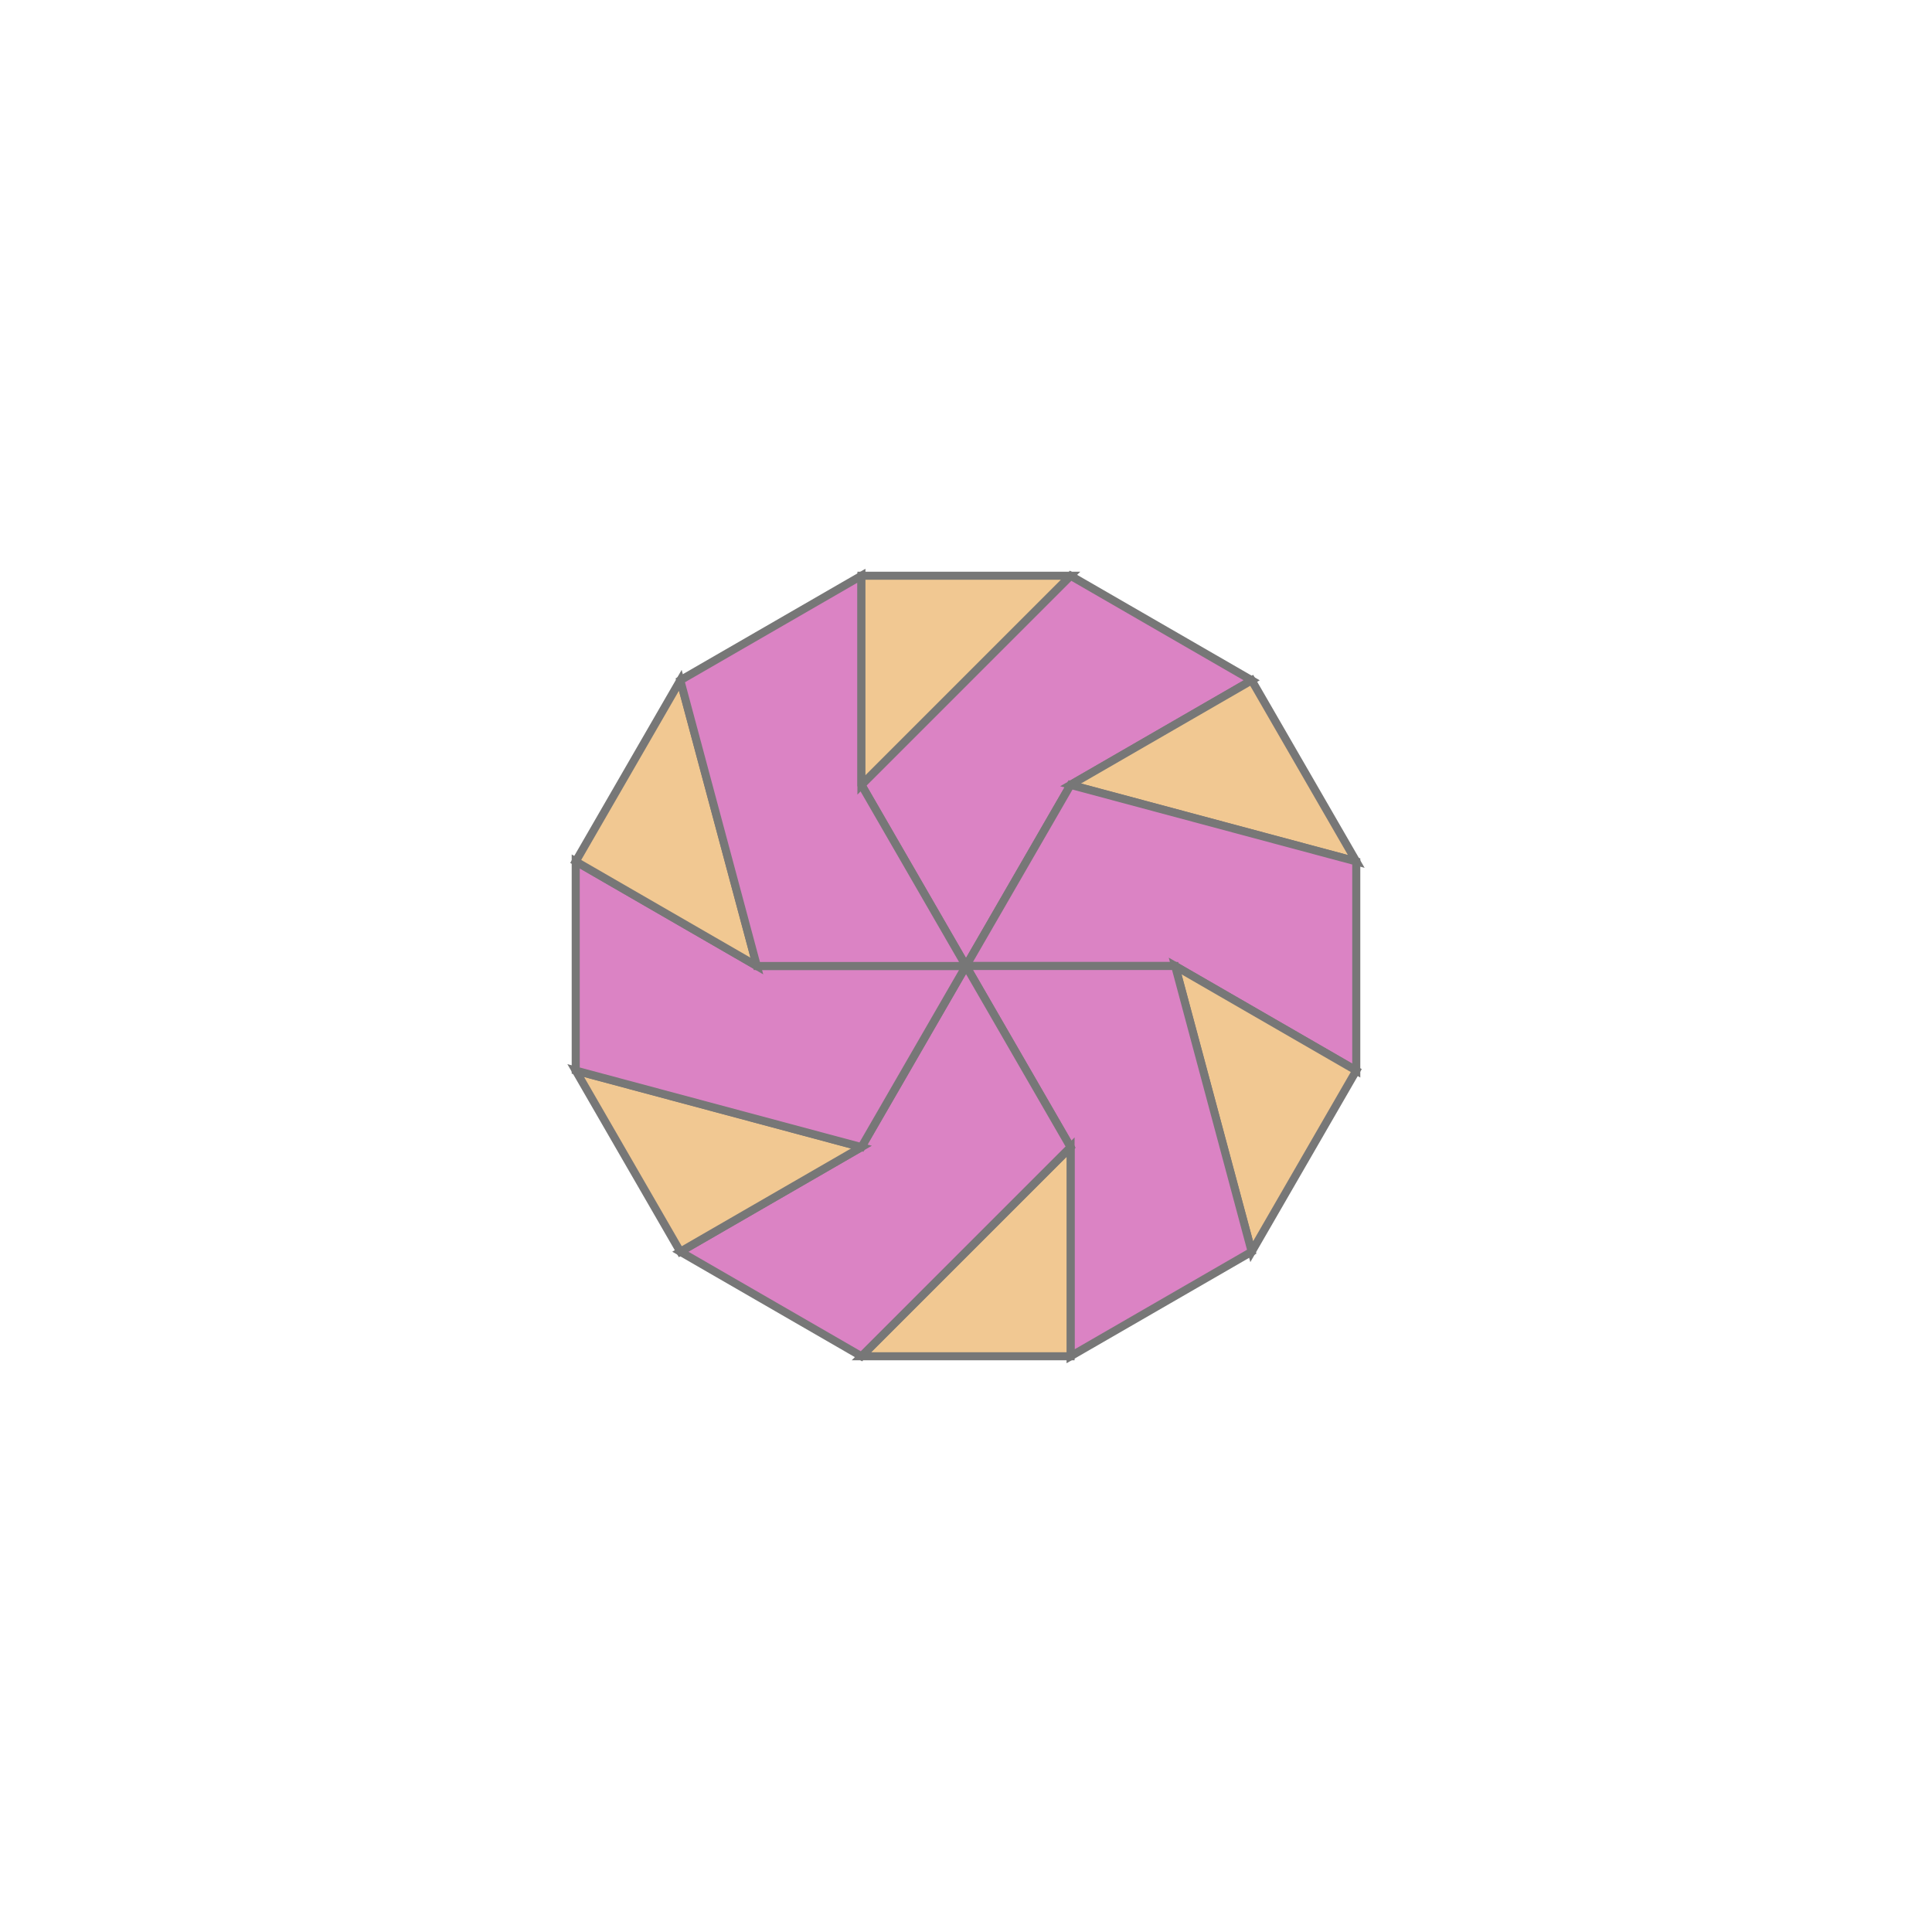
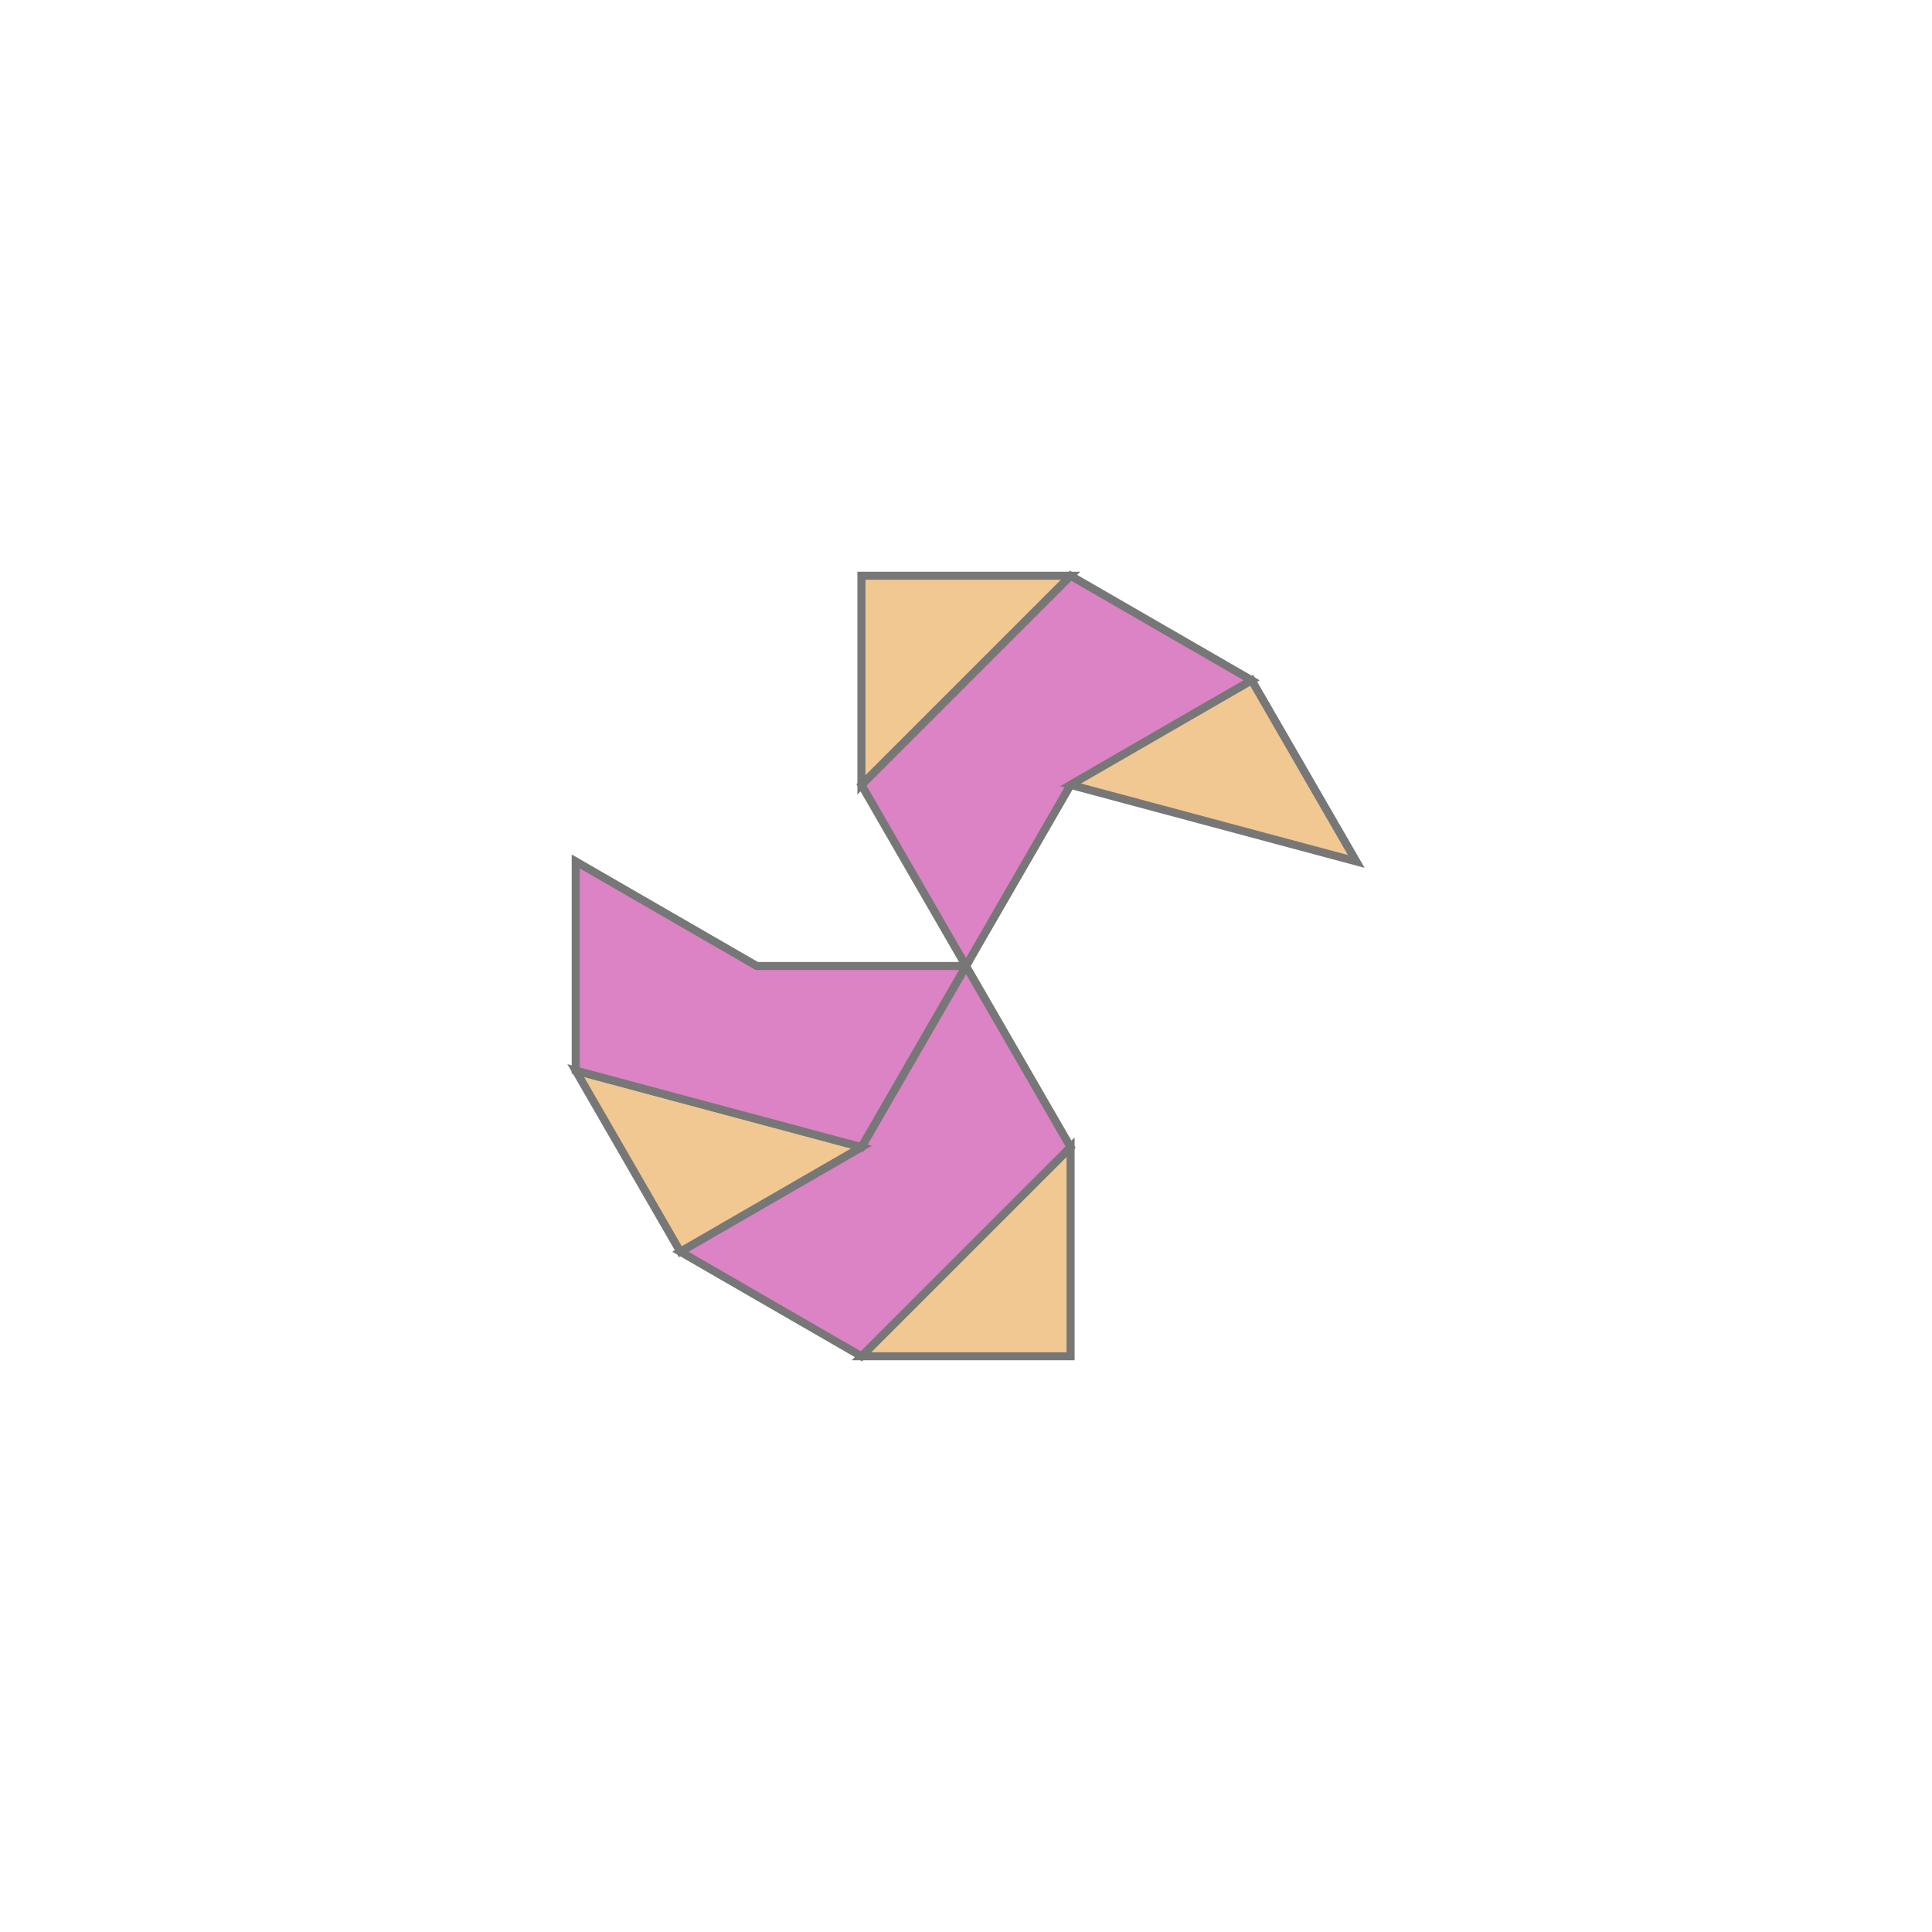
<svg xmlns="http://www.w3.org/2000/svg" id="etmain" version="1.1" width="480" height="480">
  <defs mode="1" rotatestep="1" rotatestart="0" stepvalue="30" snapto="0">
    <g id="tile0" frontfill="#db83c4" backfill="#2691c0">
      <path d="M 51.962,-51.962 L 96.962,-25.981 L 51.962,0 L 25.981,45 L 0,0 Z" />
    </g>
    <g id="tile1" frontfill="#f1c892" backfill="#2691c0">
      <path d="M -45,25.981 L 0,0 L 25.981,45 Z" />
    </g>
    <g id="tile2" frontfill="#db83c4" backfill="#2691c0">
-       <path d="M 70.981,19.019 L 70.981,70.981 L 25.981,45 L -25.981,45 L 0,0 Z" />
-     </g>
+       </g>
    <g id="tile3" frontfill="#f1c892" backfill="#2691c0">
-       <path d="M -45,-25.981 L 0,0 L -25.981,45 Z" />
-     </g>
+       </g>
    <g id="tile4" frontfill="#db83c4" backfill="#2691c0">
-       <path d="M 19.02,70.981 L -25.981,96.962 L -25.981,45 L -51.962,0 L 0,0 Z" />
-     </g>
+       </g>
    <g id="tile5" frontfill="#f1c892" backfill="#2691c0">
      <path d="M 0,-51.962 L 0,0 L -51.962,0 Z" />
    </g>
    <g id="tile6" frontfill="#db83c4" backfill="#2691c0">
      <path d="M -51.961,51.962 L -96.962,25.981 L -51.962,0 L -25.981,-45 L 0,0 Z" />
    </g>
    <g id="tile7" frontfill="#f1c892" backfill="#2691c0">
      <path d="M 45,-25.981 L 0,0 L -25.981,-45 Z" />
    </g>
    <g id="tile8" frontfill="#db83c4" backfill="#2691c0">
      <path d="M -70.981,-19.019 L -70.981,-70.981 L -25.981,-45 L 25.981,-45 L 0,0 Z" />
    </g>
    <g id="tile9" frontfill="#f1c892" backfill="#2691c0">
-       <path d="M 45,25.981 L 0,0 L 25.981,-45 Z" />
-     </g>
+       </g>
    <g id="tile10" frontfill="#db83c4" backfill="#2691c0">
-       <path d="M -19.02,-70.981 L 25.981,-96.962 L 25.981,-45 L 51.962,0 L 0,0 Z" />
-     </g>
+       </g>
    <g id="tile11" frontfill="#f1c892" backfill="#2691c0">
      <path d="M 0,51.962 L 0,0 L 51.962,0 Z" />
    </g>
  </defs>
  <g class="etdrop" stroke="#777" stroke-width="2" transform="translate(240,240) scale(1)">
    <g class="etboard">
</g>
    <use href="#tile0" fill="#db83c4" stroke="#777" transform="translate(-25.981,-45) scale(1,1) rotate(0)" class="tiledropped">
      <animateTransform additive="sum" attributeName="transform" attributeType="XML" type="translate" values="0,0;0,-95;-45,-77.943;-45,-77.943;-45,-77.943;0,-95;0,0;0,0;0,0" dur="3.6s" repeatCount="indefinite" begin="0" />
      <animateTransform additive="sum" attributeName="transform" attributeType="XML" type="rotate" values="0 0,0;30 0,0;30 0,0;0 0,0;0 0,0" dur="3.6s" repeatCount="indefinite" begin="0s" />
    </use>
    <use href="#tile1" fill="#f1c892" stroke="#777" transform="translate(70.981,-70.981) scale(1,1) rotate(0)" class="tiledropped">
      <animateTransform additive="sum" attributeName="transform" attributeType="XML" type="translate" values="0,0;0,-95;-45,-77.943;-45,-77.943;-45,-77.943;0,-95;0,0;0,0;0,0" dur="3.6s" repeatCount="indefinite" begin="0" />
      <animateTransform additive="sum" attributeName="transform" attributeType="XML" type="rotate" values="0 -96.962,25.981;30 -96.962,25.981;30 -96.962,25.981;0 -96.962,25.981;0 -96.962,25.981" dur="3.6s" repeatCount="indefinite" begin="0s" />
      <animateTransform additive="sum" attributeName="transform" attributeType="XML" type="rotate" values="0 0,0;-210 0,0;-210 0,0;0 0,0;0 0,0" dur="3.6s" repeatCount="indefinite" begin="0s" />
    </use>
    <use href="#tile2" fill="#db83c4" stroke="#777" transform="translate(25.981,-45) scale(1,1) rotate(0)" class="tiledropped">
      <animateTransform additive="sum" attributeName="transform" attributeType="XML" type="translate" values="0,0;0,-95;-45,-77.943;-45,-77.943;-45,-77.943;0,-95;0,0;0,0;0,0" dur="3.6s" repeatCount="indefinite" begin="0" />
      <animateTransform additive="sum" attributeName="transform" attributeType="XML" type="rotate" values="0 -51.962,0;30 -51.962,0;30 -51.962,0;0 -51.962,0;0 -51.962,0" dur="3.6s" repeatCount="indefinite" begin="0s" />
      <animateTransform additive="sum" attributeName="transform" attributeType="XML" type="rotate" values="0 45,-25.981;-210 45,-25.981;-210 45,-25.981;0 45,-25.981;0 45,-25.981" dur="3.6s" repeatCount="indefinite" begin="0s" />
      <animateTransform additive="sum" attributeName="transform" attributeType="XML" type="rotate" values="0 0,0;210 0,0;210 0,0;0 0,0;0 0,0" dur="3.6s" repeatCount="indefinite" begin="0s" />
    </use>
    <use href="#tile3" fill="#f1c892" stroke="#777" transform="translate(96.962,25.981) scale(1,1) rotate(0)" class="tiledropped">
      <animateTransform additive="sum" attributeName="transform" attributeType="XML" type="translate" values="0,0;0,-95;-45,-77.943;-45,-77.943;-45,-77.943;0,-95;0,0;0,0;0,0" dur="3.6s" repeatCount="indefinite" begin="0" />
      <animateTransform additive="sum" attributeName="transform" attributeType="XML" type="rotate" values="0 -122.943,-70.981;30 -122.943,-70.981;30 -122.943,-70.981;0 -122.943,-70.981;0 -122.943,-70.981" dur="3.6s" repeatCount="indefinite" begin="0s" />
      <animateTransform additive="sum" attributeName="transform" attributeType="XML" type="rotate" values="0 -25.981,-96.962;-210 -25.981,-96.962;-210 -25.981,-96.962;0 -25.981,-96.962;0 -25.981,-96.962" dur="3.6s" repeatCount="indefinite" begin="0s" />
      <animateTransform additive="sum" attributeName="transform" attributeType="XML" type="rotate" values="0 -70.981,-70.981;210 -70.981,-70.981;210 -70.981,-70.981;0 -70.981,-70.981;0 -70.981,-70.981" dur="3.6s" repeatCount="indefinite" begin="0s" />
      <animateTransform additive="sum" attributeName="transform" attributeType="XML" type="rotate" values="0 0,0;-210 0,0;-210 0,0;0 0,0;0 0,0" dur="3.6s" repeatCount="indefinite" begin="0s" />
    </use>
    <use href="#tile4" fill="#db83c4" stroke="#777" transform="translate(51.962,0) scale(1,1) rotate(0)" class="tiledropped">
      <animateTransform additive="sum" attributeName="transform" attributeType="XML" type="translate" values="0,0;0,-95;-45,-77.943;-45,-77.943;-45,-77.943;0,-95;0,0;0,0;0,0" dur="3.6s" repeatCount="indefinite" begin="0" />
      <animateTransform additive="sum" attributeName="transform" attributeType="XML" type="rotate" values="0 -77.943,-45;30 -77.943,-45;30 -77.943,-45;0 -77.943,-45;0 -77.943,-45" dur="3.6s" repeatCount="indefinite" begin="0s" />
      <animateTransform additive="sum" attributeName="transform" attributeType="XML" type="rotate" values="0 19.019,-70.981;-210 19.019,-70.981;-210 19.019,-70.981;0 19.019,-70.981;0 19.019,-70.981" dur="3.6s" repeatCount="indefinite" begin="0s" />
      <animateTransform additive="sum" attributeName="transform" attributeType="XML" type="rotate" values="0 -25.981,-45;210 -25.981,-45;210 -25.981,-45;0 -25.981,-45;0 -25.981,-45" dur="3.6s" repeatCount="indefinite" begin="0s" />
      <animateTransform additive="sum" attributeName="transform" attributeType="XML" type="rotate" values="0 45,25.981;-210 45,25.981;-210 45,25.981;0 45,25.981;0 45,25.981" dur="3.6s" repeatCount="indefinite" begin="0s" />
      <animateTransform additive="sum" attributeName="transform" attributeType="XML" type="rotate" values="0 0,0;210 0,0;210 0,0;0 0,0;0 0,0" dur="3.6s" repeatCount="indefinite" begin="0s" />
    </use>
    <use href="#tile5" fill="#f1c892" stroke="#777" transform="translate(25.981,96.962) scale(1,1) rotate(0)" class="tiledropped">
      <animateTransform additive="sum" attributeName="transform" attributeType="XML" type="translate" values="0,0;0,-95;-45,-77.943;-45,-77.943;-45,-77.943;0,-95;0,0;0,0;0,0" dur="3.6s" repeatCount="indefinite" begin="0" />
      <animateTransform additive="sum" attributeName="transform" attributeType="XML" type="rotate" values="0 -51.962,-141.962;30 -51.962,-141.962;30 -51.962,-141.962;0 -51.962,-141.962;0 -51.962,-141.962" dur="3.6s" repeatCount="indefinite" begin="0s" />
      <animateTransform additive="sum" attributeName="transform" attributeType="XML" type="rotate" values="0 45,-167.943;-210 45,-167.943;-210 45,-167.943;0 45,-167.943;0 45,-167.943" dur="3.6s" repeatCount="indefinite" begin="0s" />
      <animateTransform additive="sum" attributeName="transform" attributeType="XML" type="rotate" values="0 0,-141.962;210 0,-141.962;210 0,-141.962;0 0,-141.962;0 0,-141.962" dur="3.6s" repeatCount="indefinite" begin="0s" />
      <animateTransform additive="sum" attributeName="transform" attributeType="XML" type="rotate" values="0 70.981,-70.981;-210 70.981,-70.981;-210 70.981,-70.981;0 70.981,-70.981;0 70.981,-70.981" dur="3.6s" repeatCount="indefinite" begin="0s" />
      <animateTransform additive="sum" attributeName="transform" attributeType="XML" type="rotate" values="0 25.981,-96.962;210 25.981,-96.962;210 25.981,-96.962;0 25.981,-96.962;0 25.981,-96.962" dur="3.6s" repeatCount="indefinite" begin="0s" />
      <animateTransform additive="sum" attributeName="transform" attributeType="XML" type="rotate" values="0 0,0;-210 0,0;-210 0,0;0 0,0;0 0,0" dur="3.6s" repeatCount="indefinite" begin="0s" />
    </use>
    <use href="#tile6" fill="#db83c4" stroke="#777" transform="translate(25.98,45) scale(1,1) rotate(0)" class="tiledropped">
      <animateTransform additive="sum" attributeName="transform" attributeType="XML" type="translate" values="0,0;0,-95;-45,-77.943;-45,-77.943;-45,-77.943;0,-95;0,0;0,0;0,0" dur="3.6s" repeatCount="indefinite" begin="0" />
      <animateTransform additive="sum" attributeName="transform" attributeType="XML" type="rotate" values="0 -51.961,-90;30 -51.961,-90;30 -51.961,-90;0 -51.961,-90;0 -51.961,-90" dur="3.6s" repeatCount="indefinite" begin="0s" />
      <animateTransform additive="sum" attributeName="transform" attributeType="XML" type="rotate" values="0 45.001,-115.981;-210 45.001,-115.981;-210 45.001,-115.981;0 45.001,-115.981;0 45.001,-115.981" dur="3.6s" repeatCount="indefinite" begin="0s" />
      <animateTransform additive="sum" attributeName="transform" attributeType="XML" type="rotate" values="0 0.001,-90;210 0.001,-90;210 0.001,-90;0 0.001,-90;0 0.001,-90" dur="3.6s" repeatCount="indefinite" begin="0s" />
      <animateTransform additive="sum" attributeName="transform" attributeType="XML" type="rotate" values="0 70.982,-19.019;-210 70.982,-19.019;-210 70.982,-19.019;0 70.982,-19.019;0 70.982,-19.019" dur="3.6s" repeatCount="indefinite" begin="0s" />
      <animateTransform additive="sum" attributeName="transform" attributeType="XML" type="rotate" values="0 25.982,-45;210 25.982,-45;210 25.982,-45;0 25.982,-45;0 25.982,-45" dur="3.6s" repeatCount="indefinite" begin="0s" />
      <animateTransform additive="sum" attributeName="transform" attributeType="XML" type="rotate" values="0 0.001,51.962;-210 0.001,51.962;-210 0.001,51.962;0 0.001,51.962;0 0.001,51.962" dur="3.6s" repeatCount="indefinite" begin="0s" />
      <animateTransform additive="sum" attributeName="transform" attributeType="XML" type="rotate" values="0 0,0;210 0,0;210 0,0;0 0,0;0 0,0" dur="3.6s" repeatCount="indefinite" begin="0s" />
    </use>
    <use href="#tile7" fill="#f1c892" stroke="#777" transform="translate(-70.982,70.981) scale(1,1) rotate(0)" class="tiledropped">
      <animateTransform additive="sum" attributeName="transform" attributeType="XML" type="translate" values="0,0;0,-95;-45,-77.943;-45,-77.943;-45,-77.943;0,-95;0,0;0,0;0,0" dur="3.6s" repeatCount="indefinite" begin="0" />
      <animateTransform additive="sum" attributeName="transform" attributeType="XML" type="rotate" values="0 45.001,-115.981;30 45.001,-115.981;30 45.001,-115.981;0 45.001,-115.981;0 45.001,-115.981" dur="3.6s" repeatCount="indefinite" begin="0s" />
      <animateTransform additive="sum" attributeName="transform" attributeType="XML" type="rotate" values="0 141.963,-141.962;-210 141.963,-141.962;-210 141.963,-141.962;0 141.963,-141.962;0 141.963,-141.962" dur="3.6s" repeatCount="indefinite" begin="0s" />
      <animateTransform additive="sum" attributeName="transform" attributeType="XML" type="rotate" values="0 96.963,-115.981;210 96.963,-115.981;210 96.963,-115.981;0 96.963,-115.981;0 96.963,-115.981" dur="3.6s" repeatCount="indefinite" begin="0s" />
      <animateTransform additive="sum" attributeName="transform" attributeType="XML" type="rotate" values="0 167.944,-45;-210 167.944,-45;-210 167.944,-45;0 167.944,-45;0 167.944,-45" dur="3.6s" repeatCount="indefinite" begin="0s" />
      <animateTransform additive="sum" attributeName="transform" attributeType="XML" type="rotate" values="0 122.944,-70.981;210 122.944,-70.981;210 122.944,-70.981;0 122.944,-70.981;0 122.944,-70.981" dur="3.6s" repeatCount="indefinite" begin="0s" />
      <animateTransform additive="sum" attributeName="transform" attributeType="XML" type="rotate" values="0 96.963,25.981;-210 96.963,25.981;-210 96.963,25.981;0 96.963,25.981;0 96.963,25.981" dur="3.6s" repeatCount="indefinite" begin="0s" />
      <animateTransform additive="sum" attributeName="transform" attributeType="XML" type="rotate" values="0 96.962,-25.981;210 96.962,-25.981;210 96.962,-25.981;0 96.962,-25.981;0 96.962,-25.981" dur="3.6s" repeatCount="indefinite" begin="0s" />
      <animateTransform additive="sum" attributeName="transform" attributeType="XML" type="rotate" values="0 0,0;-210 0,0;-210 0,0;0 0,0;0 0,0" dur="3.6s" repeatCount="indefinite" begin="0s" />
    </use>
    <use href="#tile8" fill="#db83c4" stroke="#777" transform="translate(-25.983,45) scale(1,1) rotate(0)" class="tiledropped">
      <animateTransform additive="sum" attributeName="transform" attributeType="XML" type="translate" values="0,0;0,-95;-45,-77.943;-45,-77.943;-45,-77.943;0,-95;0,0;0,0;0,0" dur="3.6s" repeatCount="indefinite" begin="0" />
      <animateTransform additive="sum" attributeName="transform" attributeType="XML" type="rotate" values="0 0.002,-90;30 0.002,-90;30 0.002,-90;0 0.002,-90;0 0.002,-90" dur="3.6s" repeatCount="indefinite" begin="0s" />
      <animateTransform additive="sum" attributeName="transform" attributeType="XML" type="rotate" values="0 96.964,-115.981;-210 96.964,-115.981;-210 96.964,-115.981;0 96.964,-115.981;0 96.964,-115.981" dur="3.6s" repeatCount="indefinite" begin="0s" />
      <animateTransform additive="sum" attributeName="transform" attributeType="XML" type="rotate" values="0 51.964,-90;210 51.964,-90;210 51.964,-90;0 51.964,-90;0 51.964,-90" dur="3.6s" repeatCount="indefinite" begin="0s" />
      <animateTransform additive="sum" attributeName="transform" attributeType="XML" type="rotate" values="0 122.945,-19.019;-210 122.945,-19.019;-210 122.945,-19.019;0 122.945,-19.019;0 122.945,-19.019" dur="3.6s" repeatCount="indefinite" begin="0s" />
      <animateTransform additive="sum" attributeName="transform" attributeType="XML" type="rotate" values="0 77.945,-45;210 77.945,-45;210 77.945,-45;0 77.945,-45;0 77.945,-45" dur="3.6s" repeatCount="indefinite" begin="0s" />
      <animateTransform additive="sum" attributeName="transform" attributeType="XML" type="rotate" values="0 51.964,51.962;-210 51.964,51.962;-210 51.964,51.962;0 51.964,51.962;0 51.964,51.962" dur="3.6s" repeatCount="indefinite" begin="0s" />
      <animateTransform additive="sum" attributeName="transform" attributeType="XML" type="rotate" values="0 51.963,0;210 51.963,0;210 51.963,0;0 51.963,0;0 51.963,0" dur="3.6s" repeatCount="indefinite" begin="0s" />
      <animateTransform additive="sum" attributeName="transform" attributeType="XML" type="rotate" values="0 -44.999,25.981;-210 -44.999,25.981;-210 -44.999,25.981;0 -44.999,25.981;0 -44.999,25.981" dur="3.6s" repeatCount="indefinite" begin="0s" />
      <animateTransform additive="sum" attributeName="transform" attributeType="XML" type="rotate" values="0 0,0;210 0,0;210 0,0;0 0,0;0 0,0" dur="3.6s" repeatCount="indefinite" begin="0s" />
    </use>
    <use href="#tile9" fill="#f1c892" stroke="#777" transform="translate(-96.964,-25.981) scale(1,1) rotate(0)" class="tiledropped">
      <animateTransform additive="sum" attributeName="transform" attributeType="XML" type="translate" values="0,0;0,-95;-45,-77.943;-45,-77.943;-45,-77.943;0,-95;0,0;0,0;0,0" dur="3.6s" repeatCount="indefinite" begin="0" />
      <animateTransform additive="sum" attributeName="transform" attributeType="XML" type="rotate" values="0 70.983,-19.019;30 70.983,-19.019;30 70.983,-19.019;0 70.983,-19.019;0 70.983,-19.019" dur="3.6s" repeatCount="indefinite" begin="0s" />
      <animateTransform additive="sum" attributeName="transform" attributeType="XML" type="rotate" values="0 167.945,-45;-210 167.945,-45;-210 167.945,-45;0 167.945,-45;0 167.945,-45" dur="3.6s" repeatCount="indefinite" begin="0s" />
      <animateTransform additive="sum" attributeName="transform" attributeType="XML" type="rotate" values="0 122.945,-19.019;210 122.945,-19.019;210 122.945,-19.019;0 122.945,-19.019;0 122.945,-19.019" dur="3.6s" repeatCount="indefinite" begin="0s" />
      <animateTransform additive="sum" attributeName="transform" attributeType="XML" type="rotate" values="0 193.926,51.962;-210 193.926,51.962;-210 193.926,51.962;0 193.926,51.962;0 193.926,51.962" dur="3.6s" repeatCount="indefinite" begin="0s" />
      <animateTransform additive="sum" attributeName="transform" attributeType="XML" type="rotate" values="0 148.926,25.981;210 148.926,25.981;210 148.926,25.981;0 148.926,25.981;0 148.926,25.981" dur="3.6s" repeatCount="indefinite" begin="0s" />
      <animateTransform additive="sum" attributeName="transform" attributeType="XML" type="rotate" values="0 122.945,122.943;-210 122.945,122.943;-210 122.945,122.943;0 122.945,122.943;0 122.945,122.943" dur="3.6s" repeatCount="indefinite" begin="0s" />
      <animateTransform additive="sum" attributeName="transform" attributeType="XML" type="rotate" values="0 122.944,70.981;210 122.944,70.981;210 122.944,70.981;0 122.944,70.981;0 122.944,70.981" dur="3.6s" repeatCount="indefinite" begin="0s" />
      <animateTransform additive="sum" attributeName="transform" attributeType="XML" type="rotate" values="0 25.982,96.962;-210 25.982,96.962;-210 25.982,96.962;0 25.982,96.962;0 25.982,96.962" dur="3.6s" repeatCount="indefinite" begin="0s" />
      <animateTransform additive="sum" attributeName="transform" attributeType="XML" type="rotate" values="0 70.981,70.981;210 70.981,70.981;210 70.981,70.981;0 70.981,70.981;0 70.981,70.981" dur="3.6s" repeatCount="indefinite" begin="0s" />
      <animateTransform additive="sum" attributeName="transform" attributeType="XML" type="rotate" values="0 0,0;-210 0,0;-210 0,0;0 0,0;0 0,0" dur="3.6s" repeatCount="indefinite" begin="0s" />
    </use>
    <use href="#tile10" fill="#db83c4" stroke="#777" transform="translate(-51.962,0) scale(1,1) rotate(0)" class="tilesnapped tiledropped">
      <animateTransform additive="sum" attributeName="transform" attributeType="XML" type="translate" values="0,0;0,-95;-45,-77.943;-45,-77.943;-45,-77.943;0,-95;0,0;0,0;0,0" dur="3.6s" repeatCount="indefinite" begin="0" />
      <animateTransform additive="sum" attributeName="transform" attributeType="XML" type="rotate" values="0 25.981,-45;30 25.981,-45;30 25.981,-45;0 25.981,-45;0 25.981,-45" dur="3.6s" repeatCount="indefinite" begin="0s" />
      <animateTransform additive="sum" attributeName="transform" attributeType="XML" type="rotate" values="0 122.943,-70.981;-210 122.943,-70.981;-210 122.943,-70.981;0 122.943,-70.981;0 122.943,-70.981" dur="3.6s" repeatCount="indefinite" begin="0s" />
      <animateTransform additive="sum" attributeName="transform" attributeType="XML" type="rotate" values="0 77.943,-45;210 77.943,-45;210 77.943,-45;0 77.943,-45;0 77.943,-45" dur="3.6s" repeatCount="indefinite" begin="0s" />
      <animateTransform additive="sum" attributeName="transform" attributeType="XML" type="rotate" values="0 148.924,25.981;-210 148.924,25.981;-210 148.924,25.981;0 148.924,25.981;0 148.924,25.981" dur="3.6s" repeatCount="indefinite" begin="0s" />
      <animateTransform additive="sum" attributeName="transform" attributeType="XML" type="rotate" values="0 103.924,0;210 103.924,0;210 103.924,0;0 103.924,0;0 103.924,0" dur="3.6s" repeatCount="indefinite" begin="0s" />
      <animateTransform additive="sum" attributeName="transform" attributeType="XML" type="rotate" values="0 77.943,96.962;-210 77.943,96.962;-210 77.943,96.962;0 77.943,96.962;0 77.943,96.962" dur="3.6s" repeatCount="indefinite" begin="0s" />
      <animateTransform additive="sum" attributeName="transform" attributeType="XML" type="rotate" values="0 77.942,45;210 77.942,45;210 77.942,45;0 77.942,45;0 77.942,45" dur="3.6s" repeatCount="indefinite" begin="0s" />
      <animateTransform additive="sum" attributeName="transform" attributeType="XML" type="rotate" values="0 -19.02,70.981;-210 -19.02,70.981;-210 -19.02,70.981;0 -19.02,70.981;0 -19.02,70.981" dur="3.6s" repeatCount="indefinite" begin="0s" />
      <animateTransform additive="sum" attributeName="transform" attributeType="XML" type="rotate" values="0 25.979,45;210 25.979,45;210 25.979,45;0 25.979,45;0 25.979,45" dur="3.6s" repeatCount="indefinite" begin="0s" />
      <animateTransform additive="sum" attributeName="transform" attributeType="XML" type="rotate" values="0 -45.002,-25.981;-210 -45.002,-25.981;-210 -45.002,-25.981;0 -45.002,-25.981;0 -45.002,-25.981" dur="3.6s" repeatCount="indefinite" begin="0s" />
      <animateTransform additive="sum" attributeName="transform" attributeType="XML" type="rotate" values="0 0,0;210 0,0;210 0,0;0 0,0;0 0,0" dur="3.6s" repeatCount="indefinite" begin="0s" />
    </use>
    <use href="#tile11" fill="#f1c892" stroke="#777" transform="translate(-25.981,-96.962) scale(1,1) rotate(0)" class="tiledropped">
      <animateTransform additive="sum" attributeName="transform" attributeType="XML" type="translate" values="0,0;0,-95;-45,-77.943;-45,-77.943;-45,-77.943;0,-95;0,0;0,0;0,0" dur="3.6s" repeatCount="indefinite" begin="0" />
      <animateTransform additive="sum" attributeName="transform" attributeType="XML" type="rotate" values="0 0,51.962;30 0,51.962;30 0,51.962;0 0,51.962;0 0,51.962" dur="3.6s" repeatCount="indefinite" begin="0s" />
      <animateTransform additive="sum" attributeName="transform" attributeType="XML" type="rotate" values="0 96.962,25.981;-210 96.962,25.981;-210 96.962,25.981;0 96.962,25.981;0 96.962,25.981" dur="3.6s" repeatCount="indefinite" begin="0s" />
      <animateTransform additive="sum" attributeName="transform" attributeType="XML" type="rotate" values="0 51.962,51.962;210 51.962,51.962;210 51.962,51.962;0 51.962,51.962;0 51.962,51.962" dur="3.6s" repeatCount="indefinite" begin="0s" />
      <animateTransform additive="sum" attributeName="transform" attributeType="XML" type="rotate" values="0 122.943,122.943;-210 122.943,122.943;-210 122.943,122.943;0 122.943,122.943;0 122.943,122.943" dur="3.6s" repeatCount="indefinite" begin="0s" />
      <animateTransform additive="sum" attributeName="transform" attributeType="XML" type="rotate" values="0 77.943,96.962;210 77.943,96.962;210 77.943,96.962;0 77.943,96.962;0 77.943,96.962" dur="3.6s" repeatCount="indefinite" begin="0s" />
      <animateTransform additive="sum" attributeName="transform" attributeType="XML" type="rotate" values="0 51.962,193.924;-210 51.962,193.924;-210 51.962,193.924;0 51.962,193.924;0 51.962,193.924" dur="3.6s" repeatCount="indefinite" begin="0s" />
      <animateTransform additive="sum" attributeName="transform" attributeType="XML" type="rotate" values="0 51.961,141.962;210 51.961,141.962;210 51.961,141.962;0 51.961,141.962;0 51.961,141.962" dur="3.6s" repeatCount="indefinite" begin="0s" />
      <animateTransform additive="sum" attributeName="transform" attributeType="XML" type="rotate" values="0 -45.001,167.943;-210 -45.001,167.943;-210 -45.001,167.943;0 -45.001,167.943;0 -45.001,167.943" dur="3.6s" repeatCount="indefinite" begin="0s" />
      <animateTransform additive="sum" attributeName="transform" attributeType="XML" type="rotate" values="0 -0.002,141.962;210 -0.002,141.962;210 -0.002,141.962;0 -0.002,141.962;0 -0.002,141.962" dur="3.6s" repeatCount="indefinite" begin="0s" />
      <animateTransform additive="sum" attributeName="transform" attributeType="XML" type="rotate" values="0 -70.983,70.981;-210 -70.983,70.981;-210 -70.983,70.981;0 -70.983,70.981;0 -70.983,70.981" dur="3.6s" repeatCount="indefinite" begin="0s" />
      <animateTransform additive="sum" attributeName="transform" attributeType="XML" type="rotate" values="0 -25.981,96.962;210 -25.981,96.962;210 -25.981,96.962;0 -25.981,96.962;0 -25.981,96.962" dur="3.6s" repeatCount="indefinite" begin="0s" />
      <animateTransform additive="sum" attributeName="transform" attributeType="XML" type="rotate" values="0 0,0;-210 0,0;-210 0,0;0 0,0;0 0,0" dur="3.6s" repeatCount="indefinite" begin="0s" />
    </use>
  </g>
</svg>